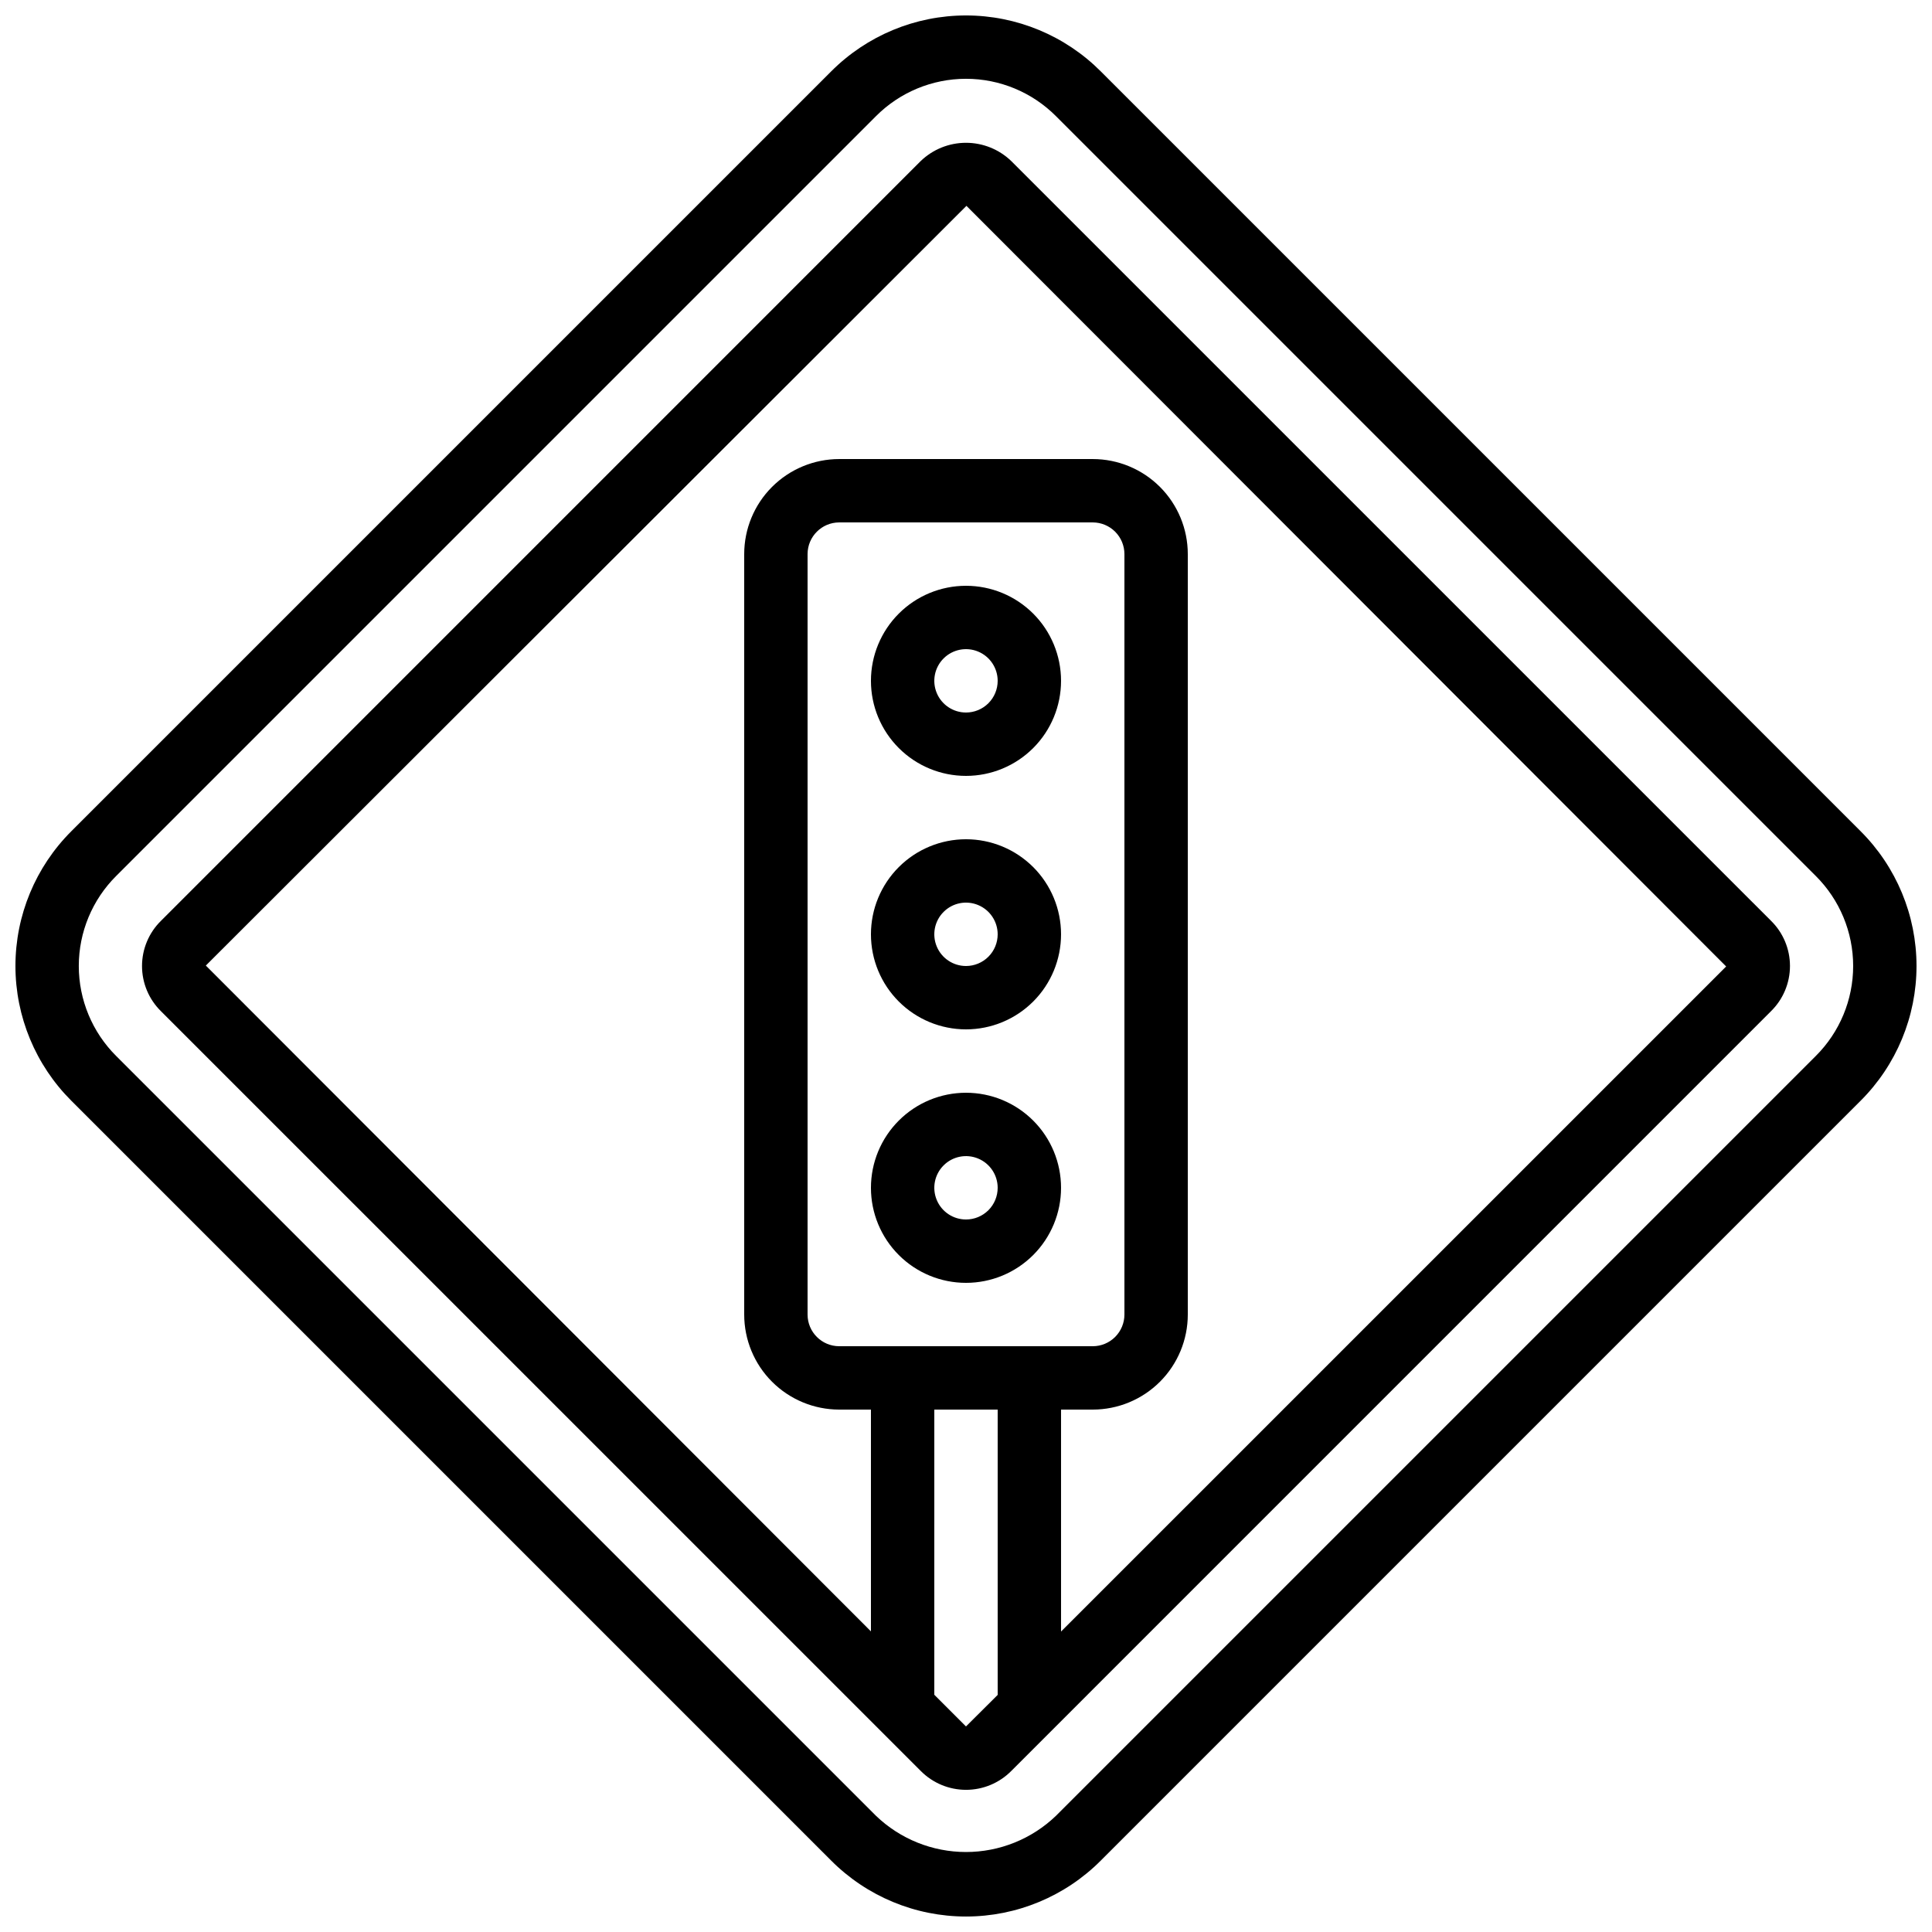
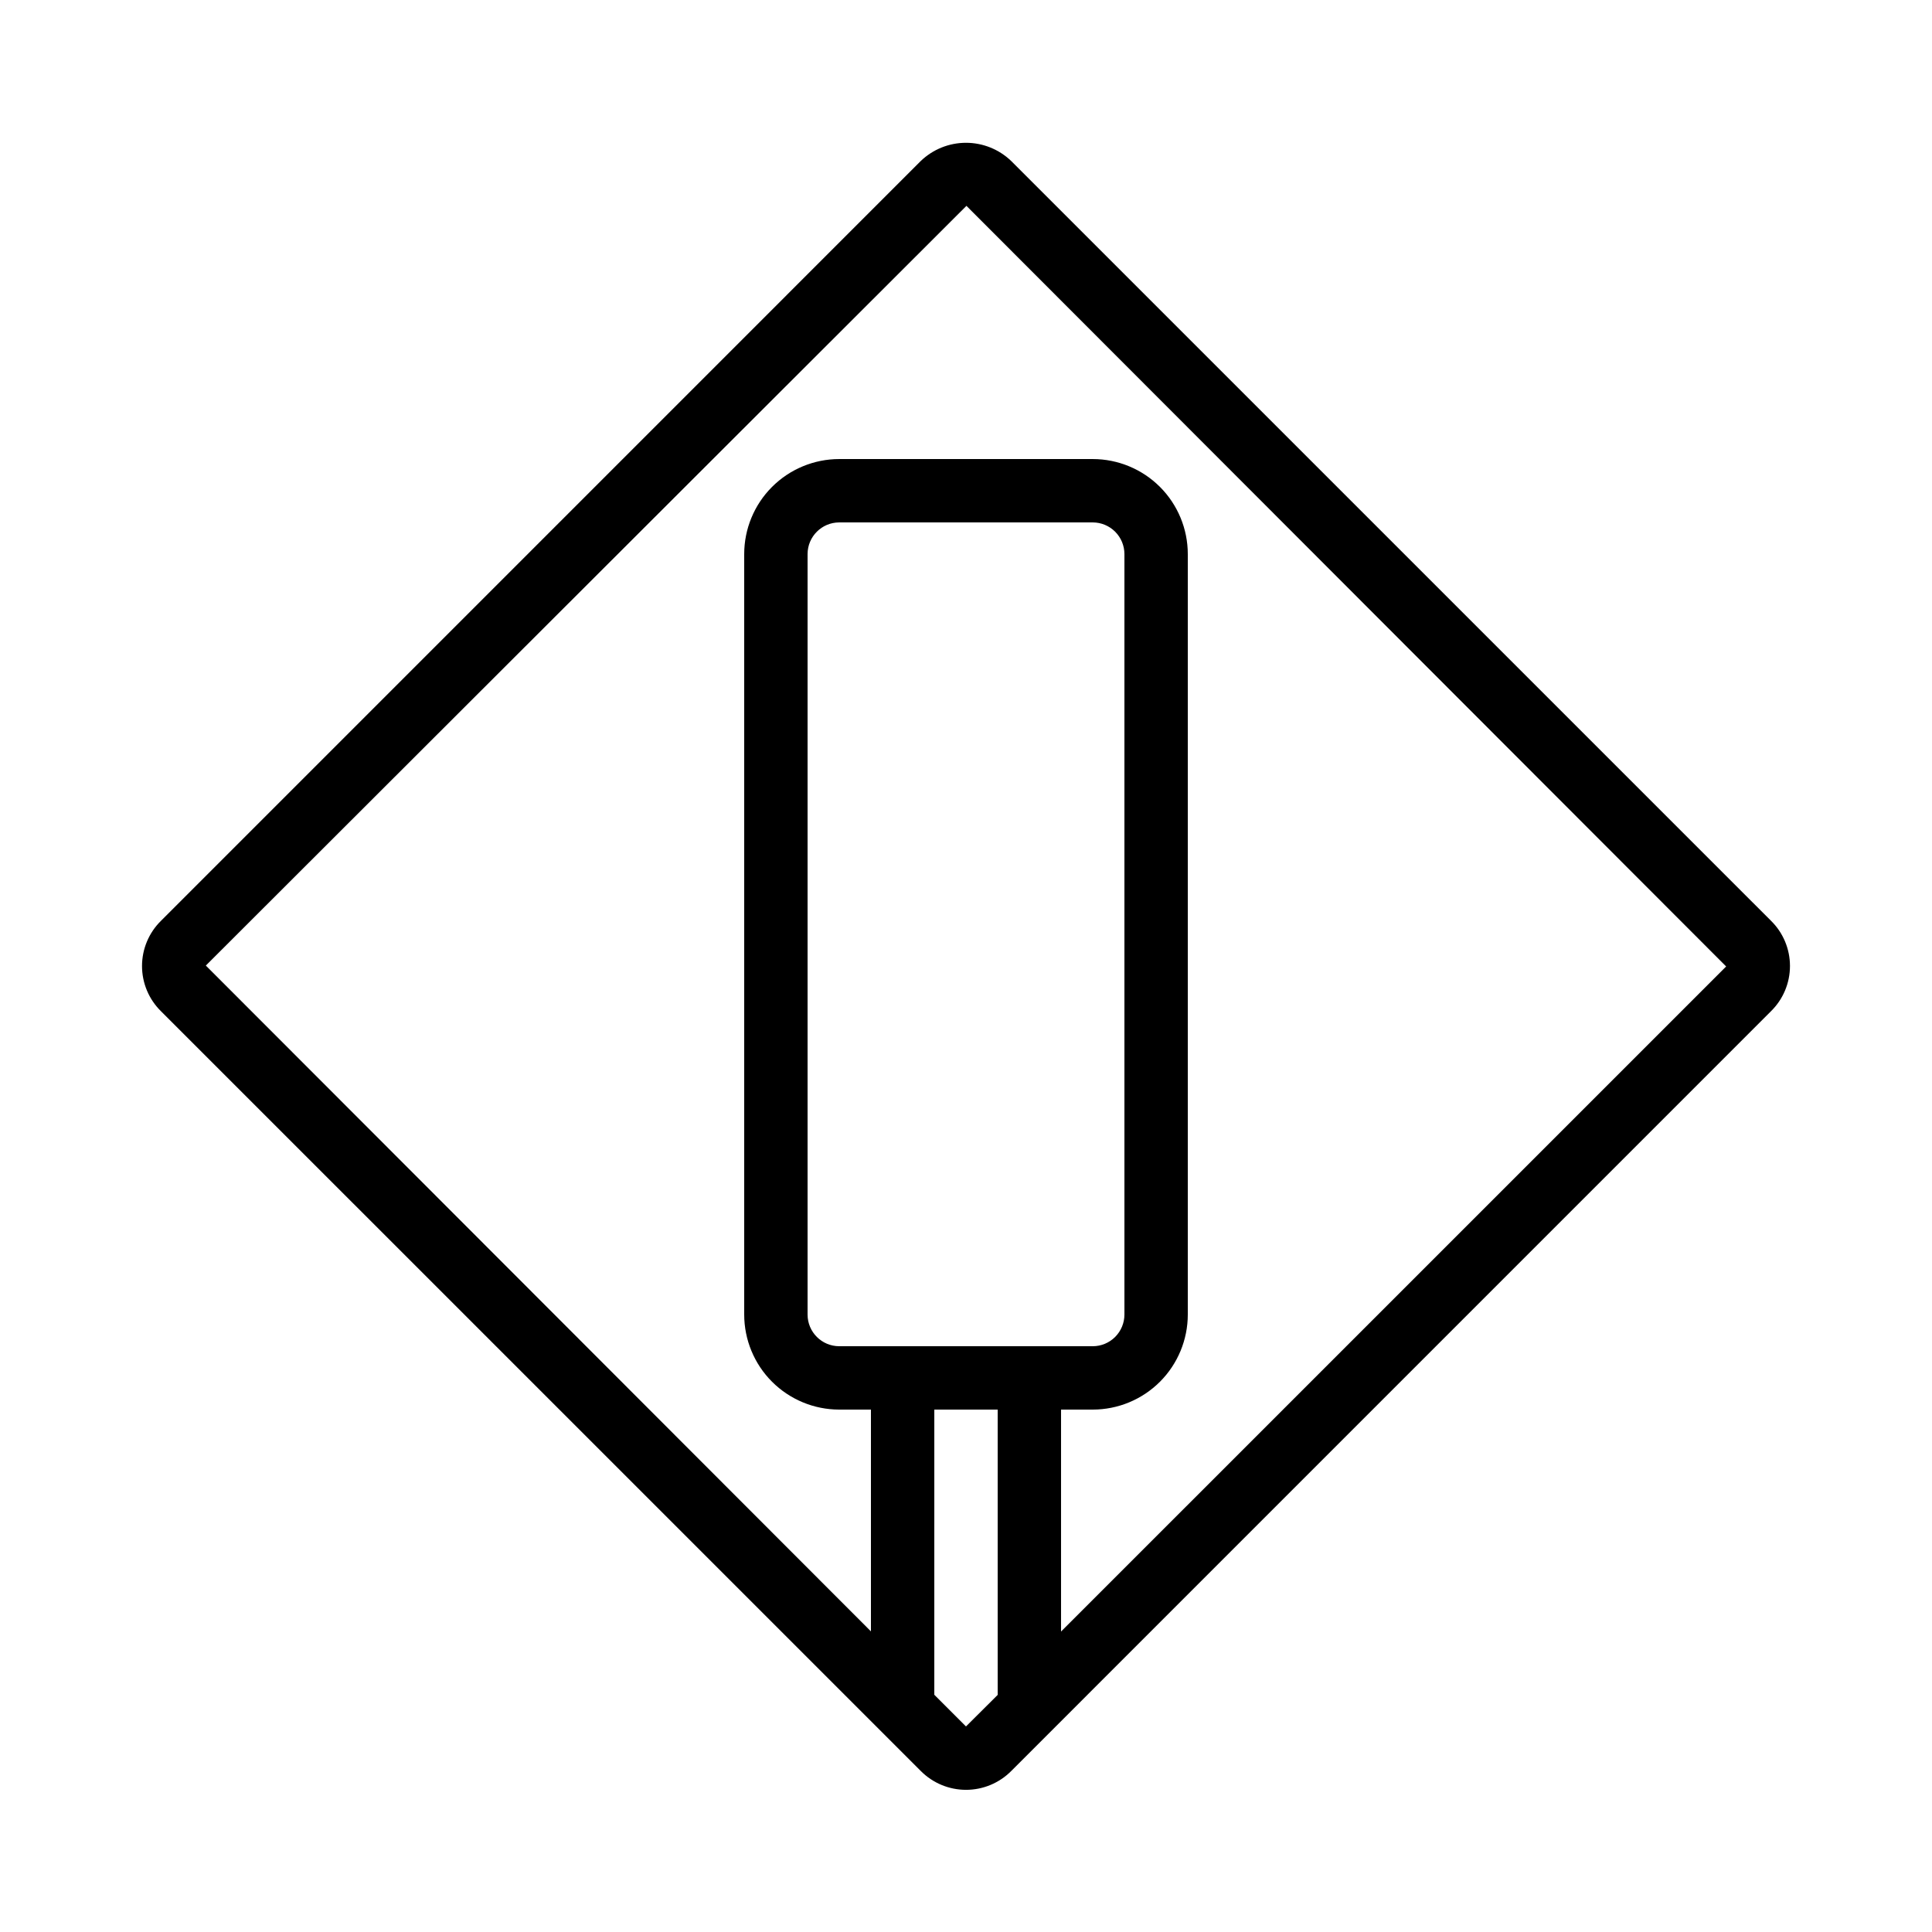
<svg xmlns="http://www.w3.org/2000/svg" width="800px" height="800px" version="1.1" viewBox="144 144 512 512">
  <defs>
    <clipPath id="a">
      <path d="m148.09 148.09h503.81v503.81h-503.81z" />
    </clipPath>
  </defs>
-   <path d="m400 299.24c-6.684 0-13.09 2.652-17.812 7.375-4.727 4.727-7.379 11.133-7.379 17.812 0 6.684 2.652 13.09 7.379 17.812 4.723 4.727 11.129 7.379 17.812 7.379 6.68 0 13.086-2.652 17.812-7.379 4.723-4.723 7.375-11.129 7.375-17.812 0-6.68-2.652-13.086-7.375-17.812-4.727-4.723-11.133-7.375-17.812-7.375zm0 33.586c-3.398 0-6.461-2.047-7.758-5.184-1.301-3.137-0.582-6.75 1.82-9.152 2.398-2.398 6.012-3.117 9.148-1.82 3.137 1.301 5.184 4.363 5.184 7.758 0 2.227-0.883 4.363-2.457 5.938-1.578 1.574-3.711 2.461-5.938 2.461z" />
-   <path d="m400 366.41c-6.684 0-13.09 2.656-17.812 7.379-4.727 4.723-7.379 11.133-7.379 17.812 0 6.68 2.652 13.09 7.379 17.812 4.723 4.723 11.129 7.379 17.812 7.379 6.68 0 13.086-2.656 17.812-7.379 4.723-4.723 7.375-11.133 7.375-17.812 0-6.68-2.652-13.09-7.375-17.812-4.727-4.723-11.133-7.379-17.812-7.379zm0 33.586v0.004c-3.398 0-6.461-2.047-7.758-5.184-1.301-3.141-0.582-6.75 1.82-9.152 2.398-2.402 6.012-3.121 9.148-1.82 3.137 1.301 5.184 4.363 5.184 7.758 0 2.227-0.883 4.363-2.457 5.938-1.578 1.574-3.711 2.461-5.938 2.461z" />
-   <path d="m400 433.59c-6.684 0-13.09 2.652-17.812 7.379-4.727 4.723-7.379 11.129-7.379 17.812 0 6.68 2.652 13.086 7.379 17.812 4.723 4.723 11.129 7.375 17.812 7.375 6.68 0 13.086-2.652 17.812-7.375 4.723-4.727 7.375-11.133 7.375-17.812 0-6.684-2.652-13.09-7.375-17.812-4.727-4.727-11.133-7.379-17.812-7.379zm0 33.586c-3.398 0-6.461-2.043-7.758-5.184-1.301-3.137-0.582-6.746 1.82-9.148 2.398-2.402 6.012-3.121 9.148-1.82 3.137 1.297 5.184 4.359 5.184 7.758 0 2.227-0.883 4.363-2.457 5.938-1.578 1.574-3.711 2.457-5.938 2.457z" />
  <g clip-path="url(#a)">
-     <path d="m435.73 162.93c-9.465-9.496-22.324-14.836-35.734-14.836-13.414 0-26.27 5.34-35.738 14.836l-201.33 201.33c-9.496 9.469-14.836 22.324-14.836 35.738 0 13.41 5.34 26.27 14.836 35.734l201.33 201.33c9.469 9.5 22.324 14.836 35.738 14.836 13.41 0 26.27-5.336 35.734-14.836l201.33-201.33c9.5-9.465 14.836-22.324 14.836-35.734 0-13.414-5.336-26.27-14.836-35.738zm189.46 260.93-201.33 201.33c-6.414 6.168-14.969 9.613-23.863 9.613-8.898 0-17.453-3.445-23.867-9.613l-201.33-201.33c-6.348-6.32-9.918-14.906-9.918-23.863s3.57-17.547 9.918-23.867l201.33-201.33c6.32-6.348 14.91-9.918 23.867-9.918s17.543 3.57 23.863 9.918l201.33 201.33c6.352 6.32 9.918 14.91 9.918 23.867s-3.566 17.543-9.918 23.863z" />
-   </g>
+     </g>
  <path d="m411.98 186.67c-3.219-3.098-7.516-4.828-11.984-4.828-4.473 0-8.766 1.73-11.988 4.828l-201.34 201.35c-3.219 3.16-5.031 7.477-5.031 11.988 0 4.508 1.812 8.828 5.031 11.984l201.35 201.34c3.172 3.195 7.484 4.992 11.988 4.992 4.5 0 8.816-1.797 11.984-4.992l201.34-201.35c3.219-3.156 5.031-7.477 5.031-11.984 0-4.512-1.812-8.832-5.031-11.988zm-3.586 406.5-8.398 8.355-8.398-8.398 0.004-75.57h16.793zm-41.984-92.406c-4.637 0-8.395-3.762-8.395-8.398v-201.52c0-4.637 3.758-8.398 8.395-8.398h67.176c2.227 0 4.363 0.887 5.938 2.461 1.574 1.574 2.461 3.711 2.461 5.938v201.52c0 2.227-0.887 4.363-2.461 5.938-1.574 1.574-3.711 2.461-5.938 2.461zm58.777 75.613v-58.82h8.398c6.68 0 13.09-2.656 17.812-7.379 4.723-4.723 7.379-11.133 7.379-17.812v-201.52c0-6.68-2.656-13.09-7.379-17.812-4.723-4.723-11.133-7.379-17.812-7.379h-67.176c-6.68 0-13.086 2.656-17.812 7.379-4.723 4.723-7.375 11.133-7.375 17.812v201.52c0 6.68 2.652 13.09 7.375 17.812 4.727 4.723 11.133 7.379 17.812 7.379h8.398v58.777l-176.26-176.45 201.57-201.33 201.33 201.57z" />
</svg>